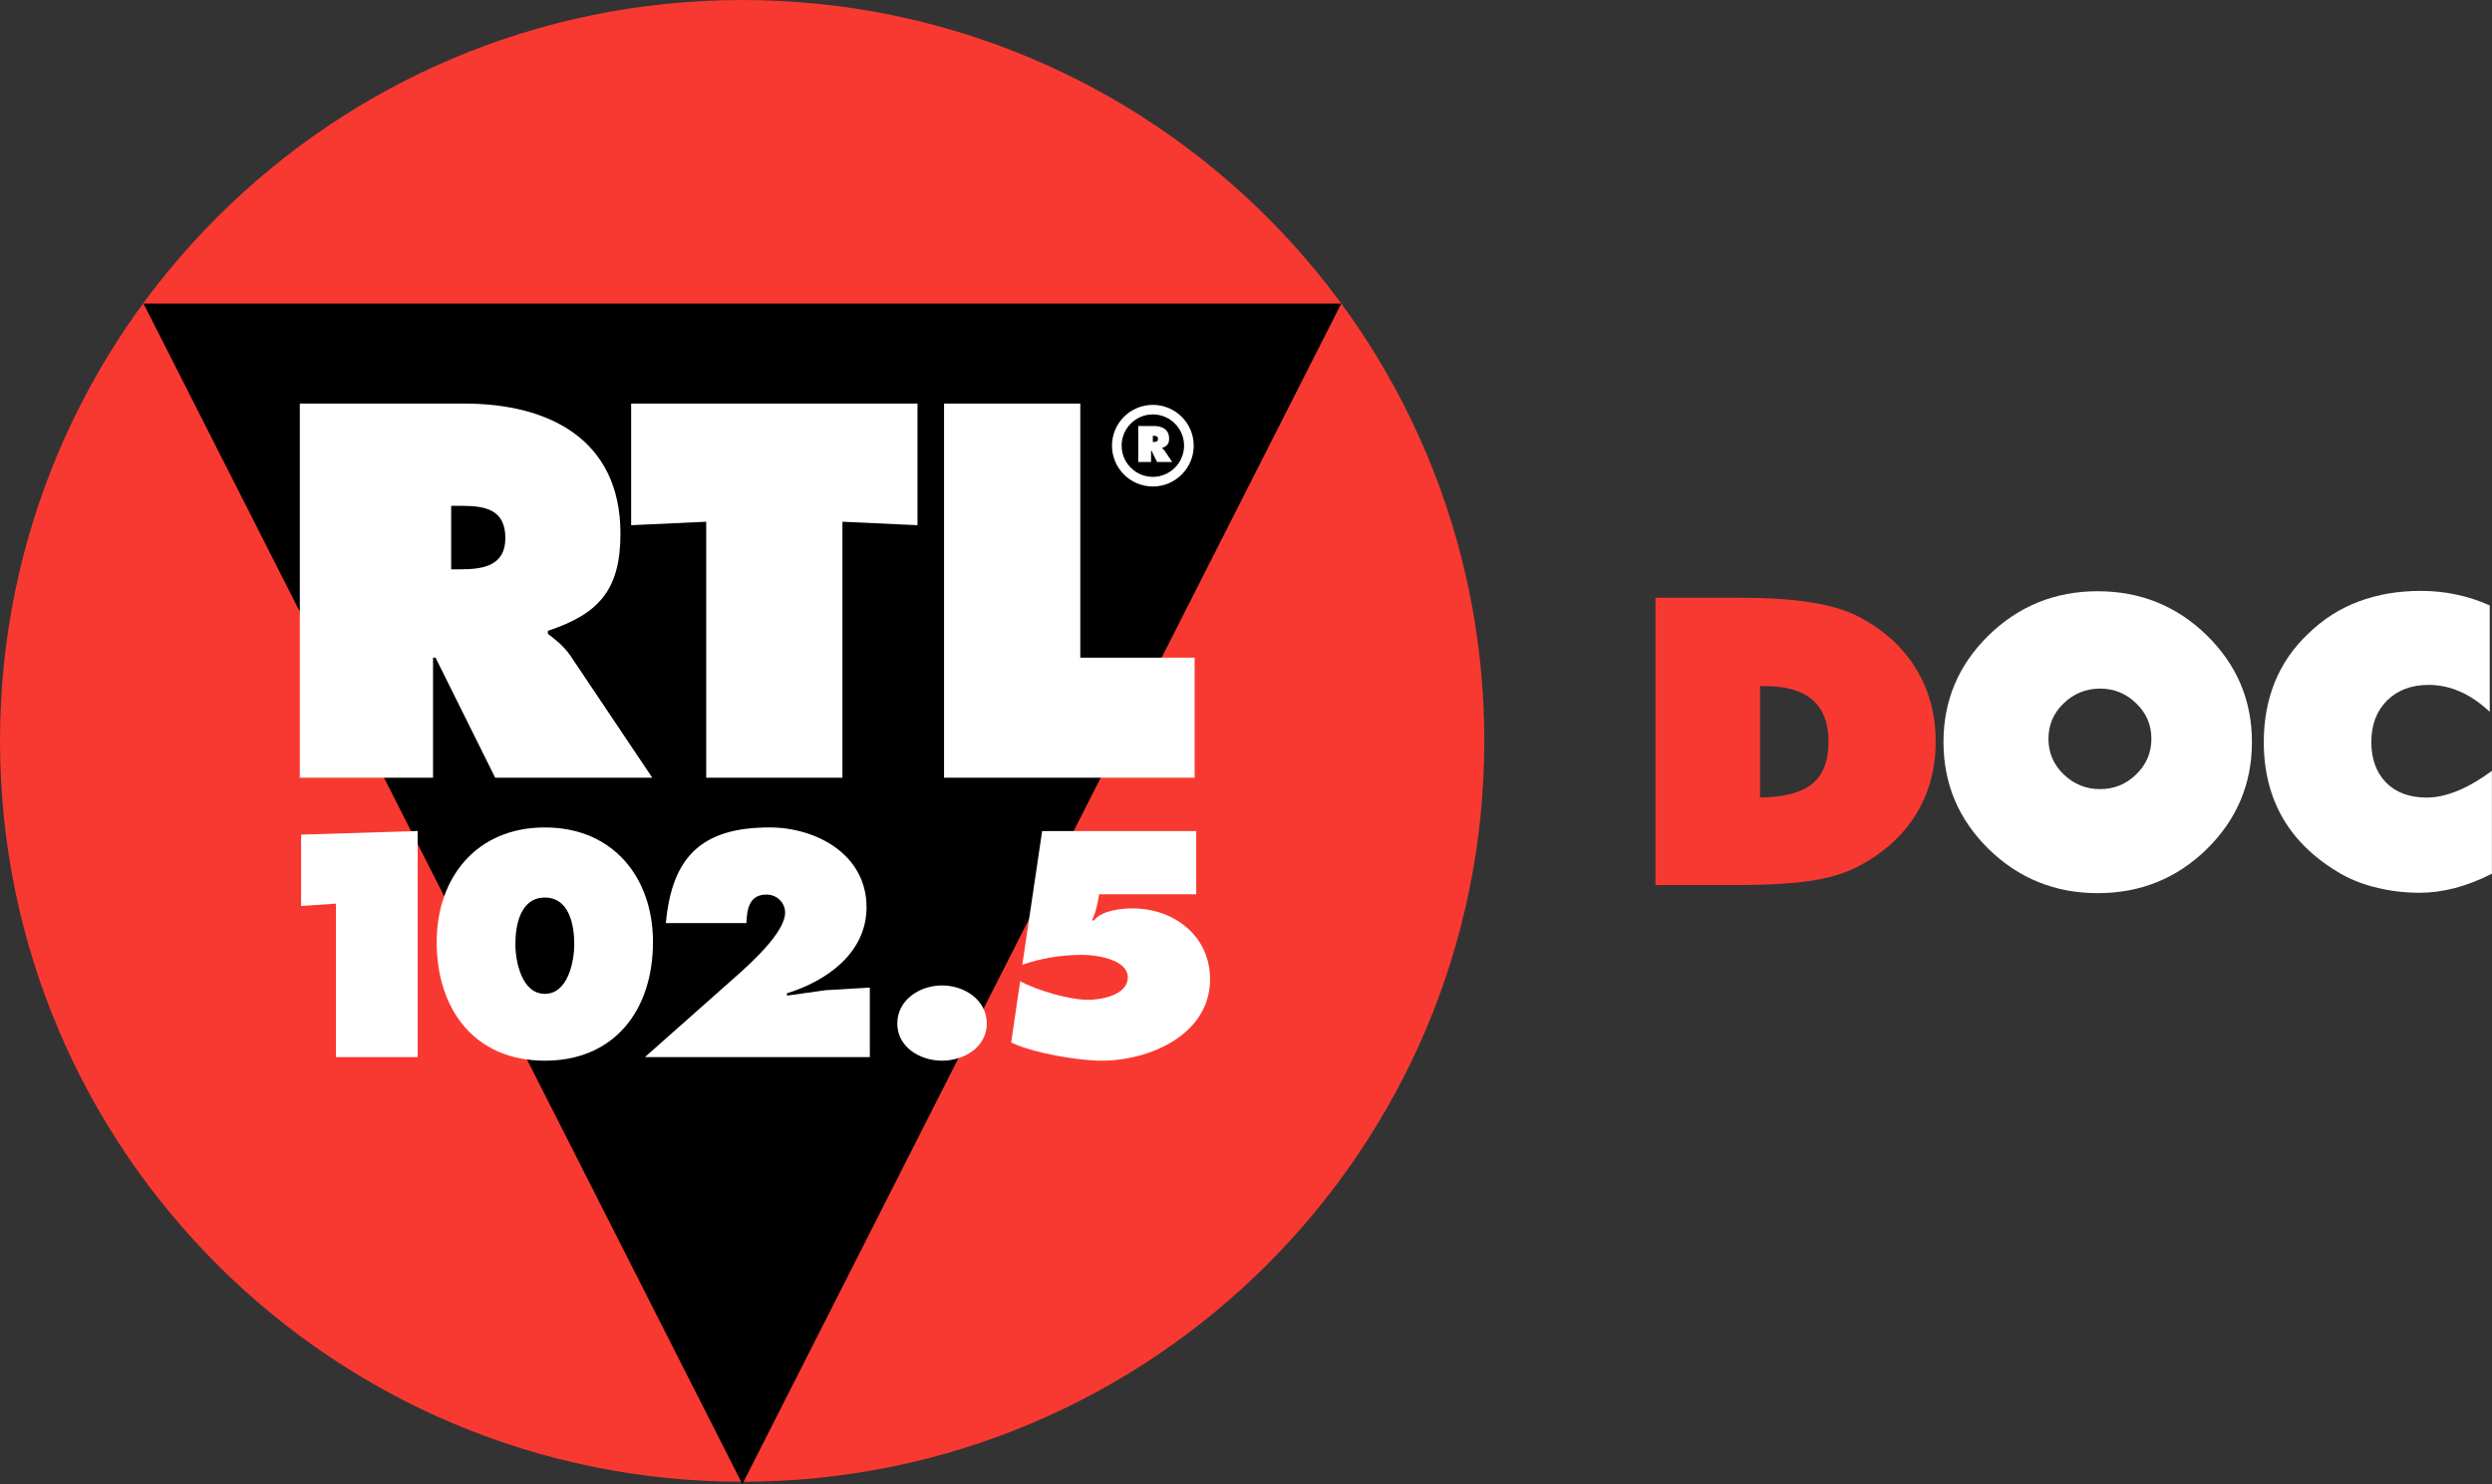
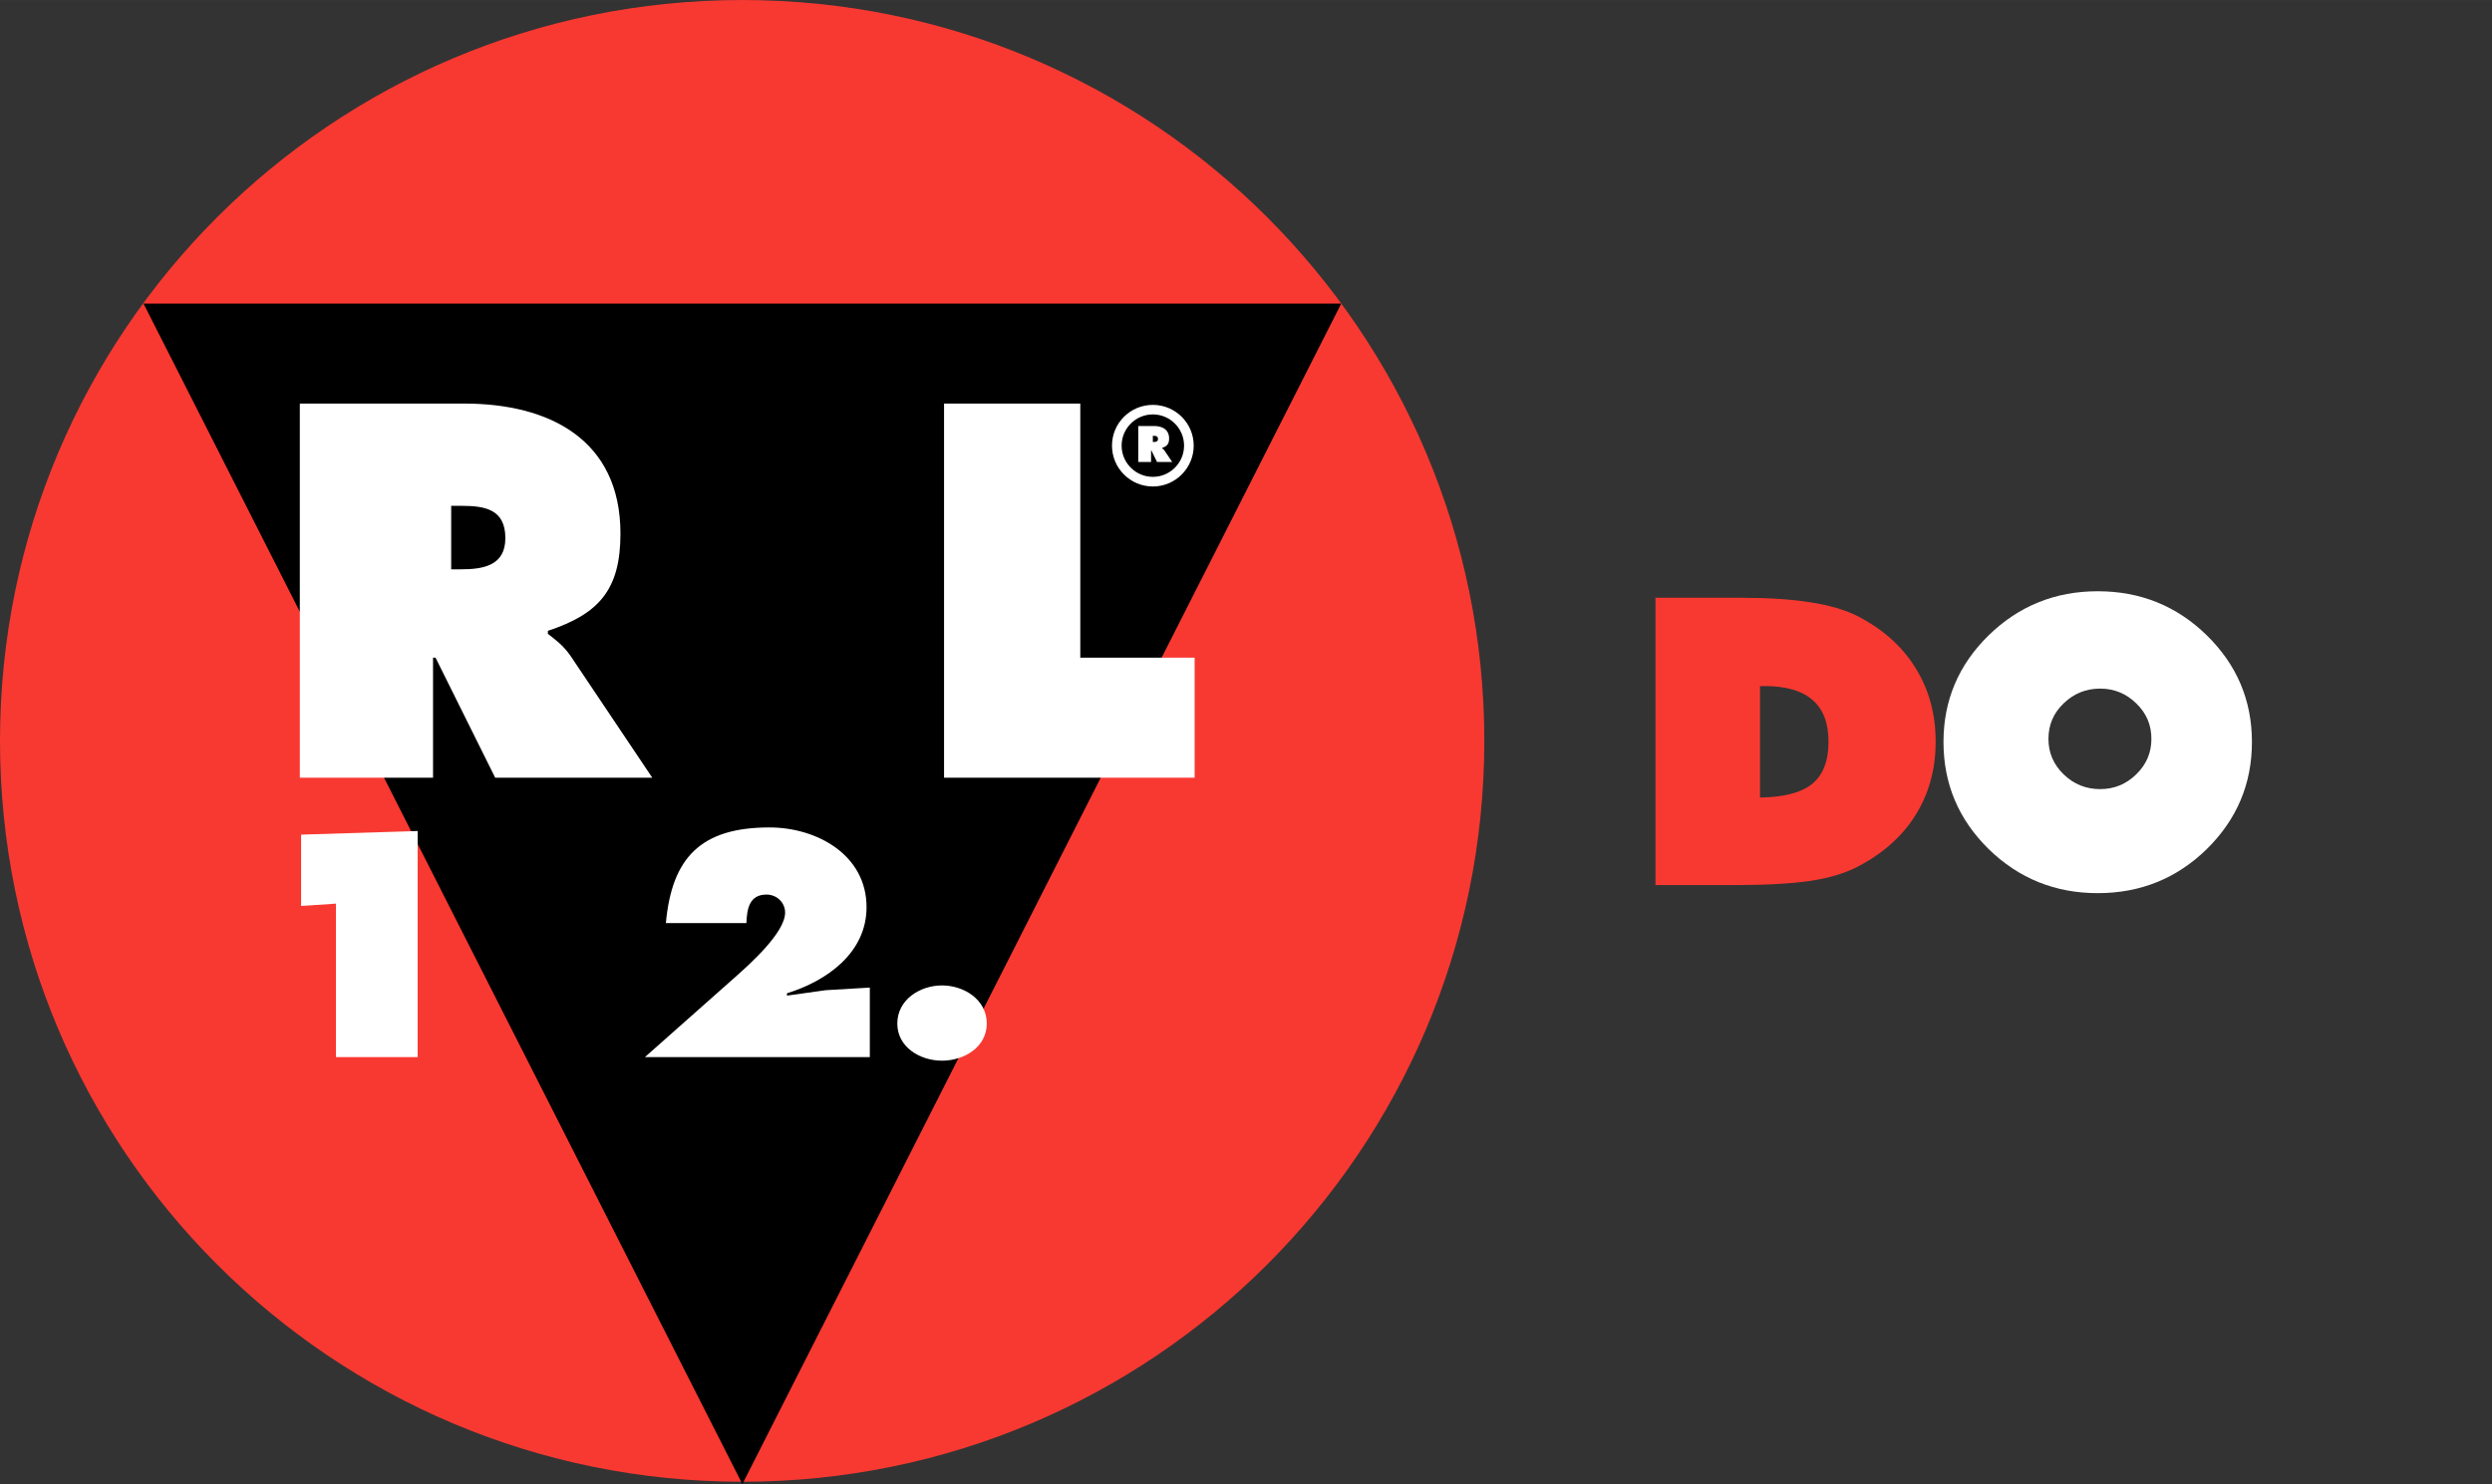
<svg xmlns="http://www.w3.org/2000/svg" width="1007.3" height="600" version="1.1" viewBox="0 0 266.52 158.75">
  <rect x="0" y="0" width="266.52" height="158.75" fill="#333333" stroke="none" />
  <g transform="translate(-21.923,-64.923)">
    <path d="m21.923 144.17c0-43.77 35.536-79.247 79.377-79.247 43.84 0 79.37 35.477 79.37 79.247s-35.53 79.25-79.37 79.25c-43.841 0-79.377-35.48-79.377-79.25" fill="#f83931" />
    <path d="m37.27 97.392h128.1l-64.05 126.28z" />
    <g fill="#fff">
      <path d="m70.177 119.03h1.117c2.497 0 4.677 0.37 4.677 3.45 0 2.97-2.394 3.34-4.784 3.34h-1.01zm-16.188 29.08h14.248v-12.84h0.267l6.379 12.84h16.801l-8.72-13c-0.797-1.17-1.702-1.81-2.446-2.39v-0.32c5.422-1.8 7.764-4.35 7.764-10.4 0-10.09-7.657-13.91-16.696-13.91h-17.597z" />
-       <path d="m89.424 121.1 8.027-0.37v27.38h14.569v-27.38l8.03 0.37v-13.01h-30.626z" />
      <path d="m122.89 148.11h26.8v-12.84h-12.23v-27.18h-14.57z" />
-       <path d="m80.193 160.93c2.635 0 3.149 2.99 3.149 4.98 0 1.86-0.676 5.32-3.149 5.32s-3.149-3.46-3.149-5.32c0-1.99 0.515-4.98 3.149-4.98m0-7.5c-7.324 0-11.566 5.39-11.566 12.25 0 7.25 4.08 12.7 11.566 12.7s11.566-5.45 11.566-12.7c0-6.86-4.242-12.25-11.566-12.25" />
      <path d="m114.95 178v-7.44l-4.72 0.28-4.14 0.58v-0.25c4.27-1.32 8.51-4.33 8.51-9.21 0-5.61-5.33-8.53-10.38-8.53-7.29 0-10.439 3.18-11.081 10.23h8.611c0.06-1.48 0.29-3.05 2.15-3.05 1.09 0 1.99 0.84 1.99 1.93 0 2.15-3.82 5.55-5.33 6.89l-9.668 8.57z" />
      <path d="m122.67 170.33c-2.34 0-4.78 1.51-4.78 4.08 0 2.53 2.44 3.97 4.78 3.97 2.35 0 4.79-1.44 4.79-3.97 0-2.57-2.44-4.08-4.79-4.08" />
      <path d="m54.126 161.83 3.727-0.25v16.42h8.739v-24.19l-12.466 0.39z" />
-       <path d="m133.38 153.82-2.12 14.3c2.02-0.71 4.24-1.06 6.43-1.06 1.38 0 4.85 0.45 4.85 2.41 0 1.89-2.8 2.4-4.28 2.4-1.99 0-5.46-1.03-7.23-1.99l-0.96 6.55c2.28 1.12 7.13 1.95 9.67 1.95 5.14 0 11.6-2.79 11.6-8.72 0-4.62-3.85-7.57-8.29-7.57-1.22 0-3.31 0.22-4.11 1.28h-0.23c0.42-0.86 0.62-1.86 0.77-2.79h10.38v-6.76z" />
      <path d="m145.22 109.25c-1.84 0-3.34 1.5-3.34 3.34s1.5 3.34 3.34 3.34 3.34-1.5 3.34-3.34-1.5-3.34-3.34-3.34m0 7.71c-2.41 0-4.37-1.96-4.37-4.37s1.96-4.36 4.37-4.36 4.37 1.95 4.37 4.36-1.96 4.37-4.37 4.37" />
      <path d="m145.22 111.54h0.1c0.24 0 0.45 0.04 0.45 0.34 0 0.28-0.23 0.32-0.46 0.32h-0.09zm-1.56 2.8h1.37v-1.24h0.03l0.61 1.24h1.62l-0.84-1.25-0.24-0.23v-0.03c0.52-0.17 0.75-0.42 0.75-1 0-0.97-0.74-1.34-1.61-1.34h-1.69z" />
    </g>
  </g>
  <g transform="scale(1.01 .99)" style="font-feature-settings:normal;font-variant-caps:normal;font-variant-ligatures:normal;font-variant-numeric:normal" aria-label="DOC">
    <path d="m186.37 86.173v-12.047h0.488q6.766 0 6.766 6.002 0 3.118-1.718 4.56-1.718 1.421-5.535 1.485zm-11.071 9.459h8.208q5.09 0 8.123-0.445 3.033-0.467 5.005-1.506 4.072-2.142 6.193-5.599 2.142-3.478 2.142-7.953t-2.142-7.974q-2.121-3.499-6.193-5.62-1.972-0.997-4.963-1.463-2.99-0.488-7.338-0.488h-9.035z" fill="#f83931" />
    <path d="m222.13 63.882q6.787 0 11.559 4.772 4.772 4.772 4.772 11.516 0 6.766-4.772 11.559-4.772 4.772-11.559 4.772-6.766 0-11.559-4.772-4.772-4.793-4.772-11.559 0-6.744 4.772-11.516 4.793-4.772 11.559-4.772zm0.255 10.519q-2.248 0-3.86 1.591-1.612 1.569-1.612 3.839 0 2.248 1.612 3.839t3.86 1.591q2.227 0 3.818-1.591 1.612-1.591 1.612-3.839 0-2.269-1.612-3.839-1.591-1.591-3.818-1.591z" fill="#fff" />
-     <path d="m263.64 76.905v-11.495q-3.457-1.569-7.296-1.569-3.563 0-6.575 1.145-3.012 1.145-5.366 3.499-2.333 2.248-3.521 5.217-1.167 2.948-1.167 6.469 0 4.729 2.078 8.335 2.1 3.606 6.257 6.002 1.697 0.954 3.796 1.442 2.121 0.509 4.369 0.509 3.69 0 7.656-2.057v-11.113q-3.839 2.884-6.914 2.884-2.736 0-4.305-1.633-1.548-1.633-1.548-4.369 0-2.778 1.654-4.475 1.675-1.697 4.411-1.697 3.436 0 6.469 2.906z" fill="#fff" />
  </g>
</svg>